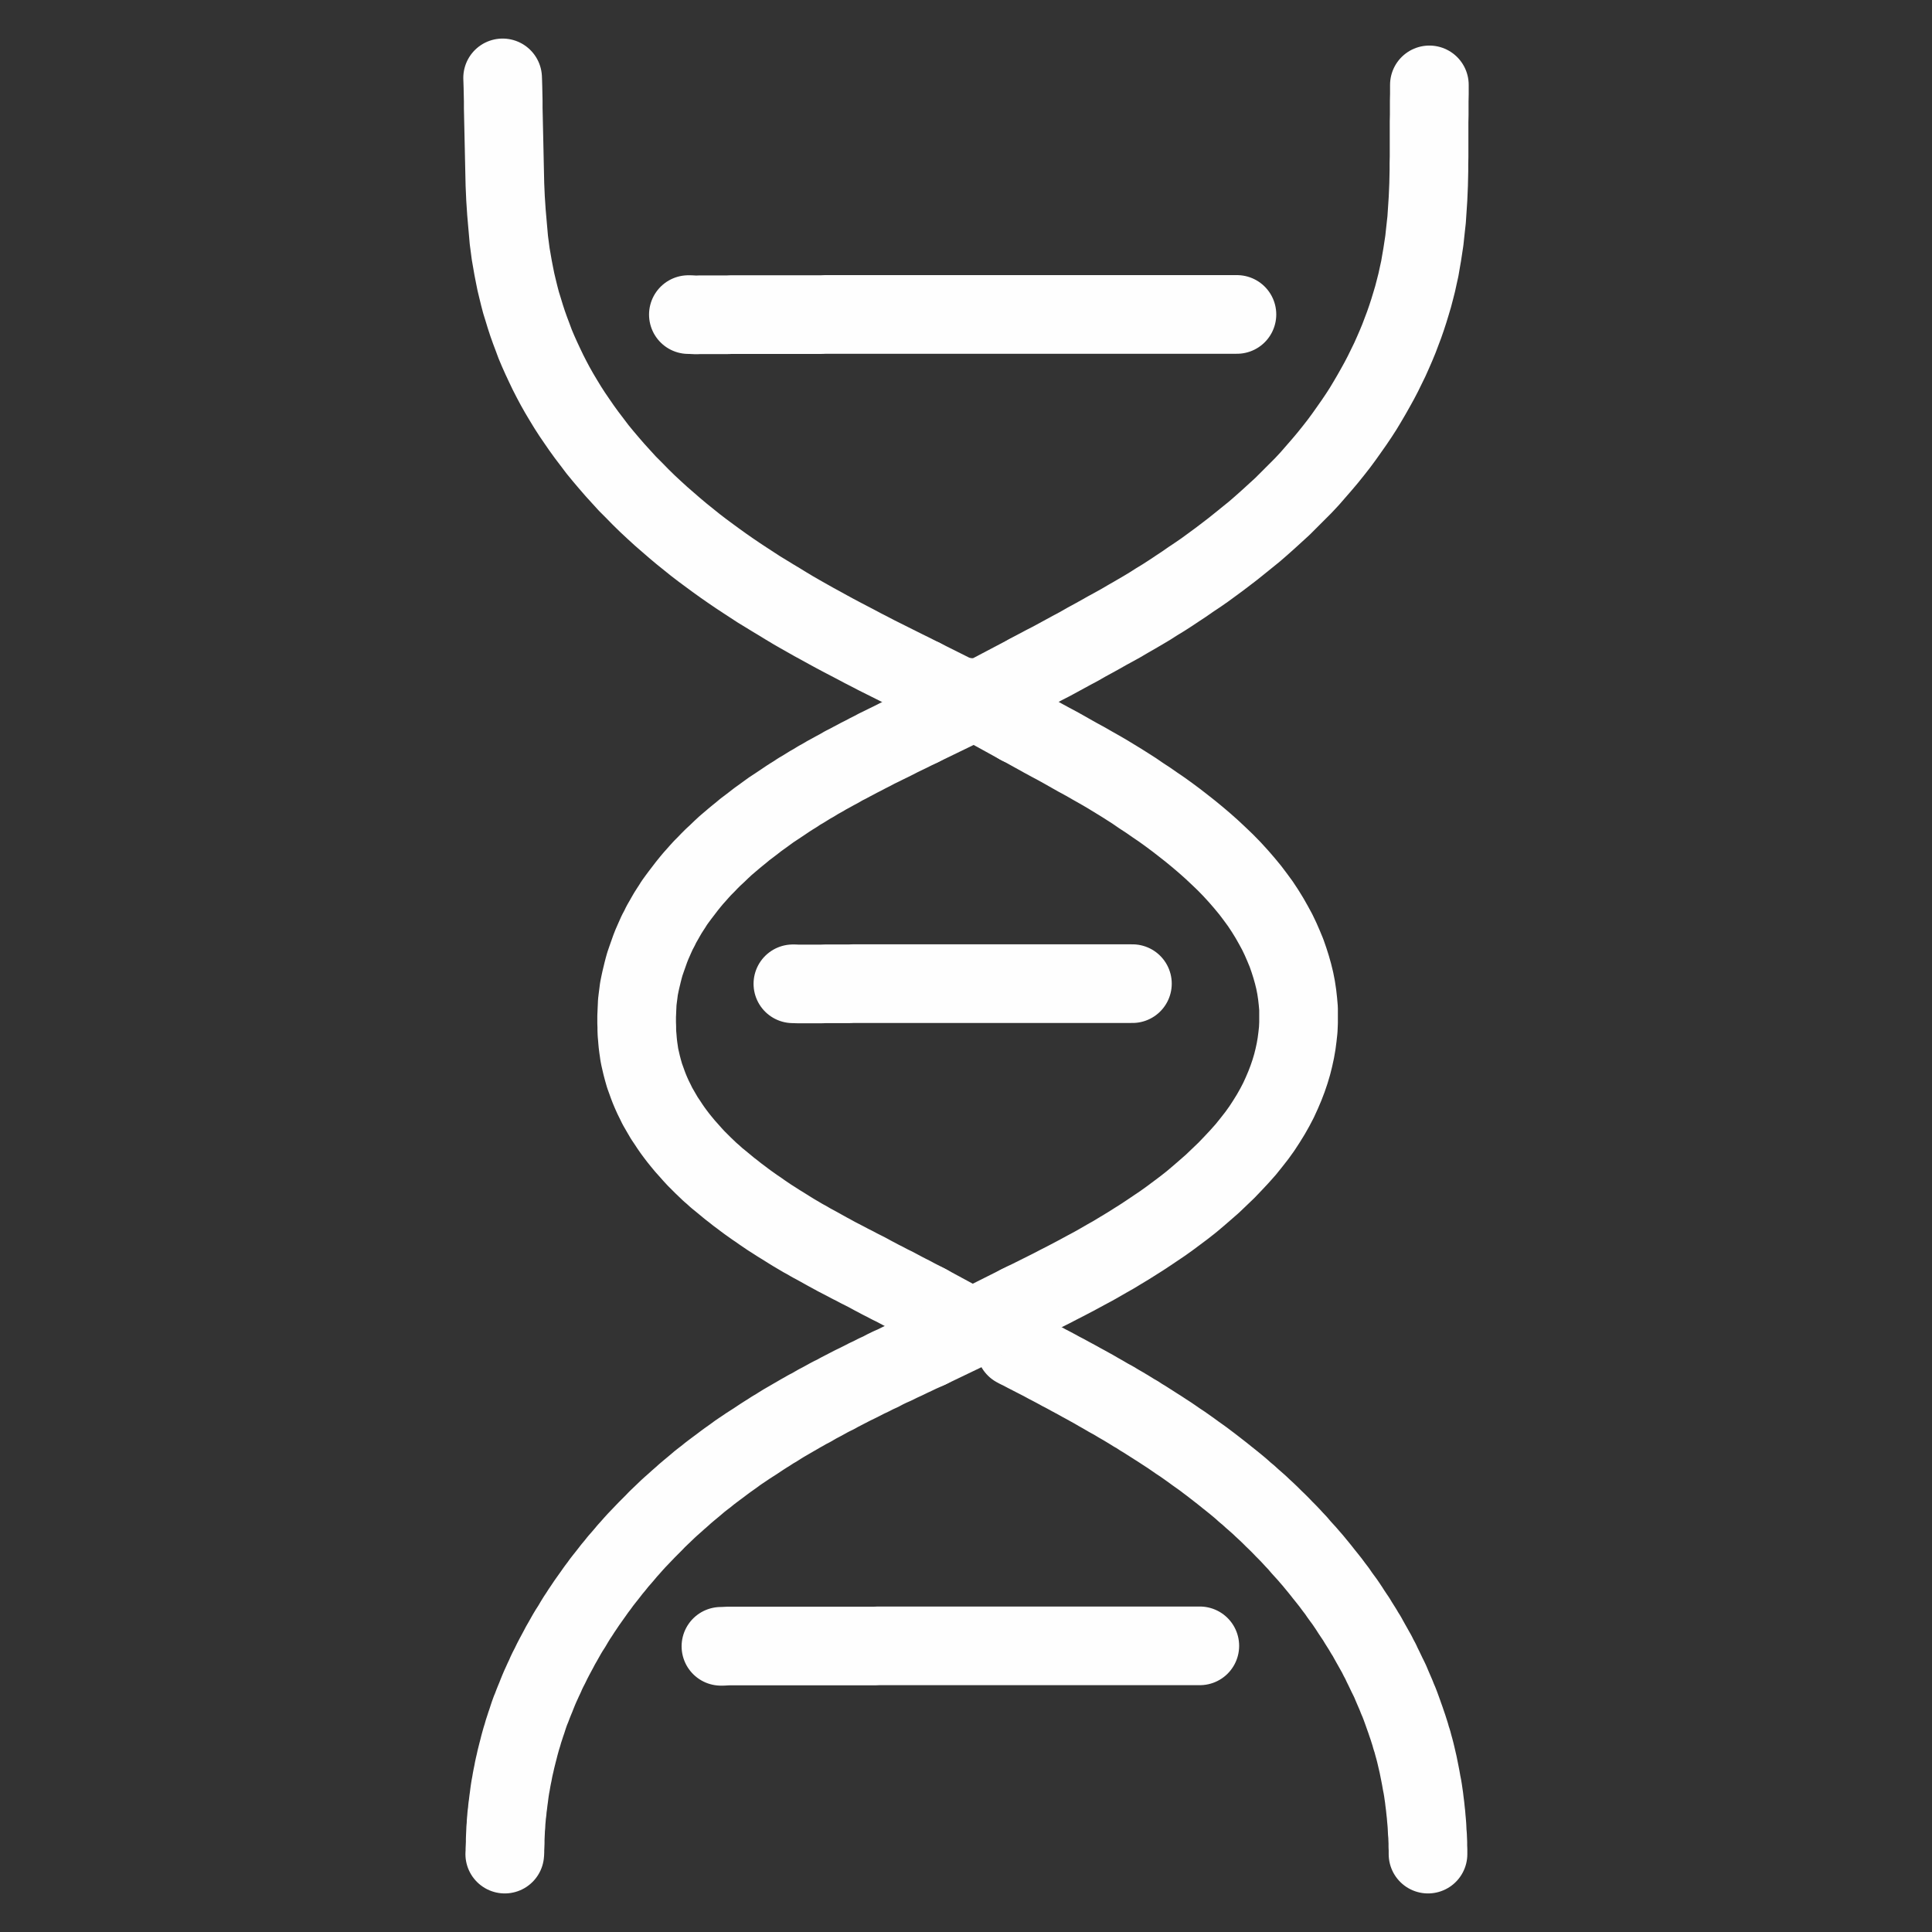
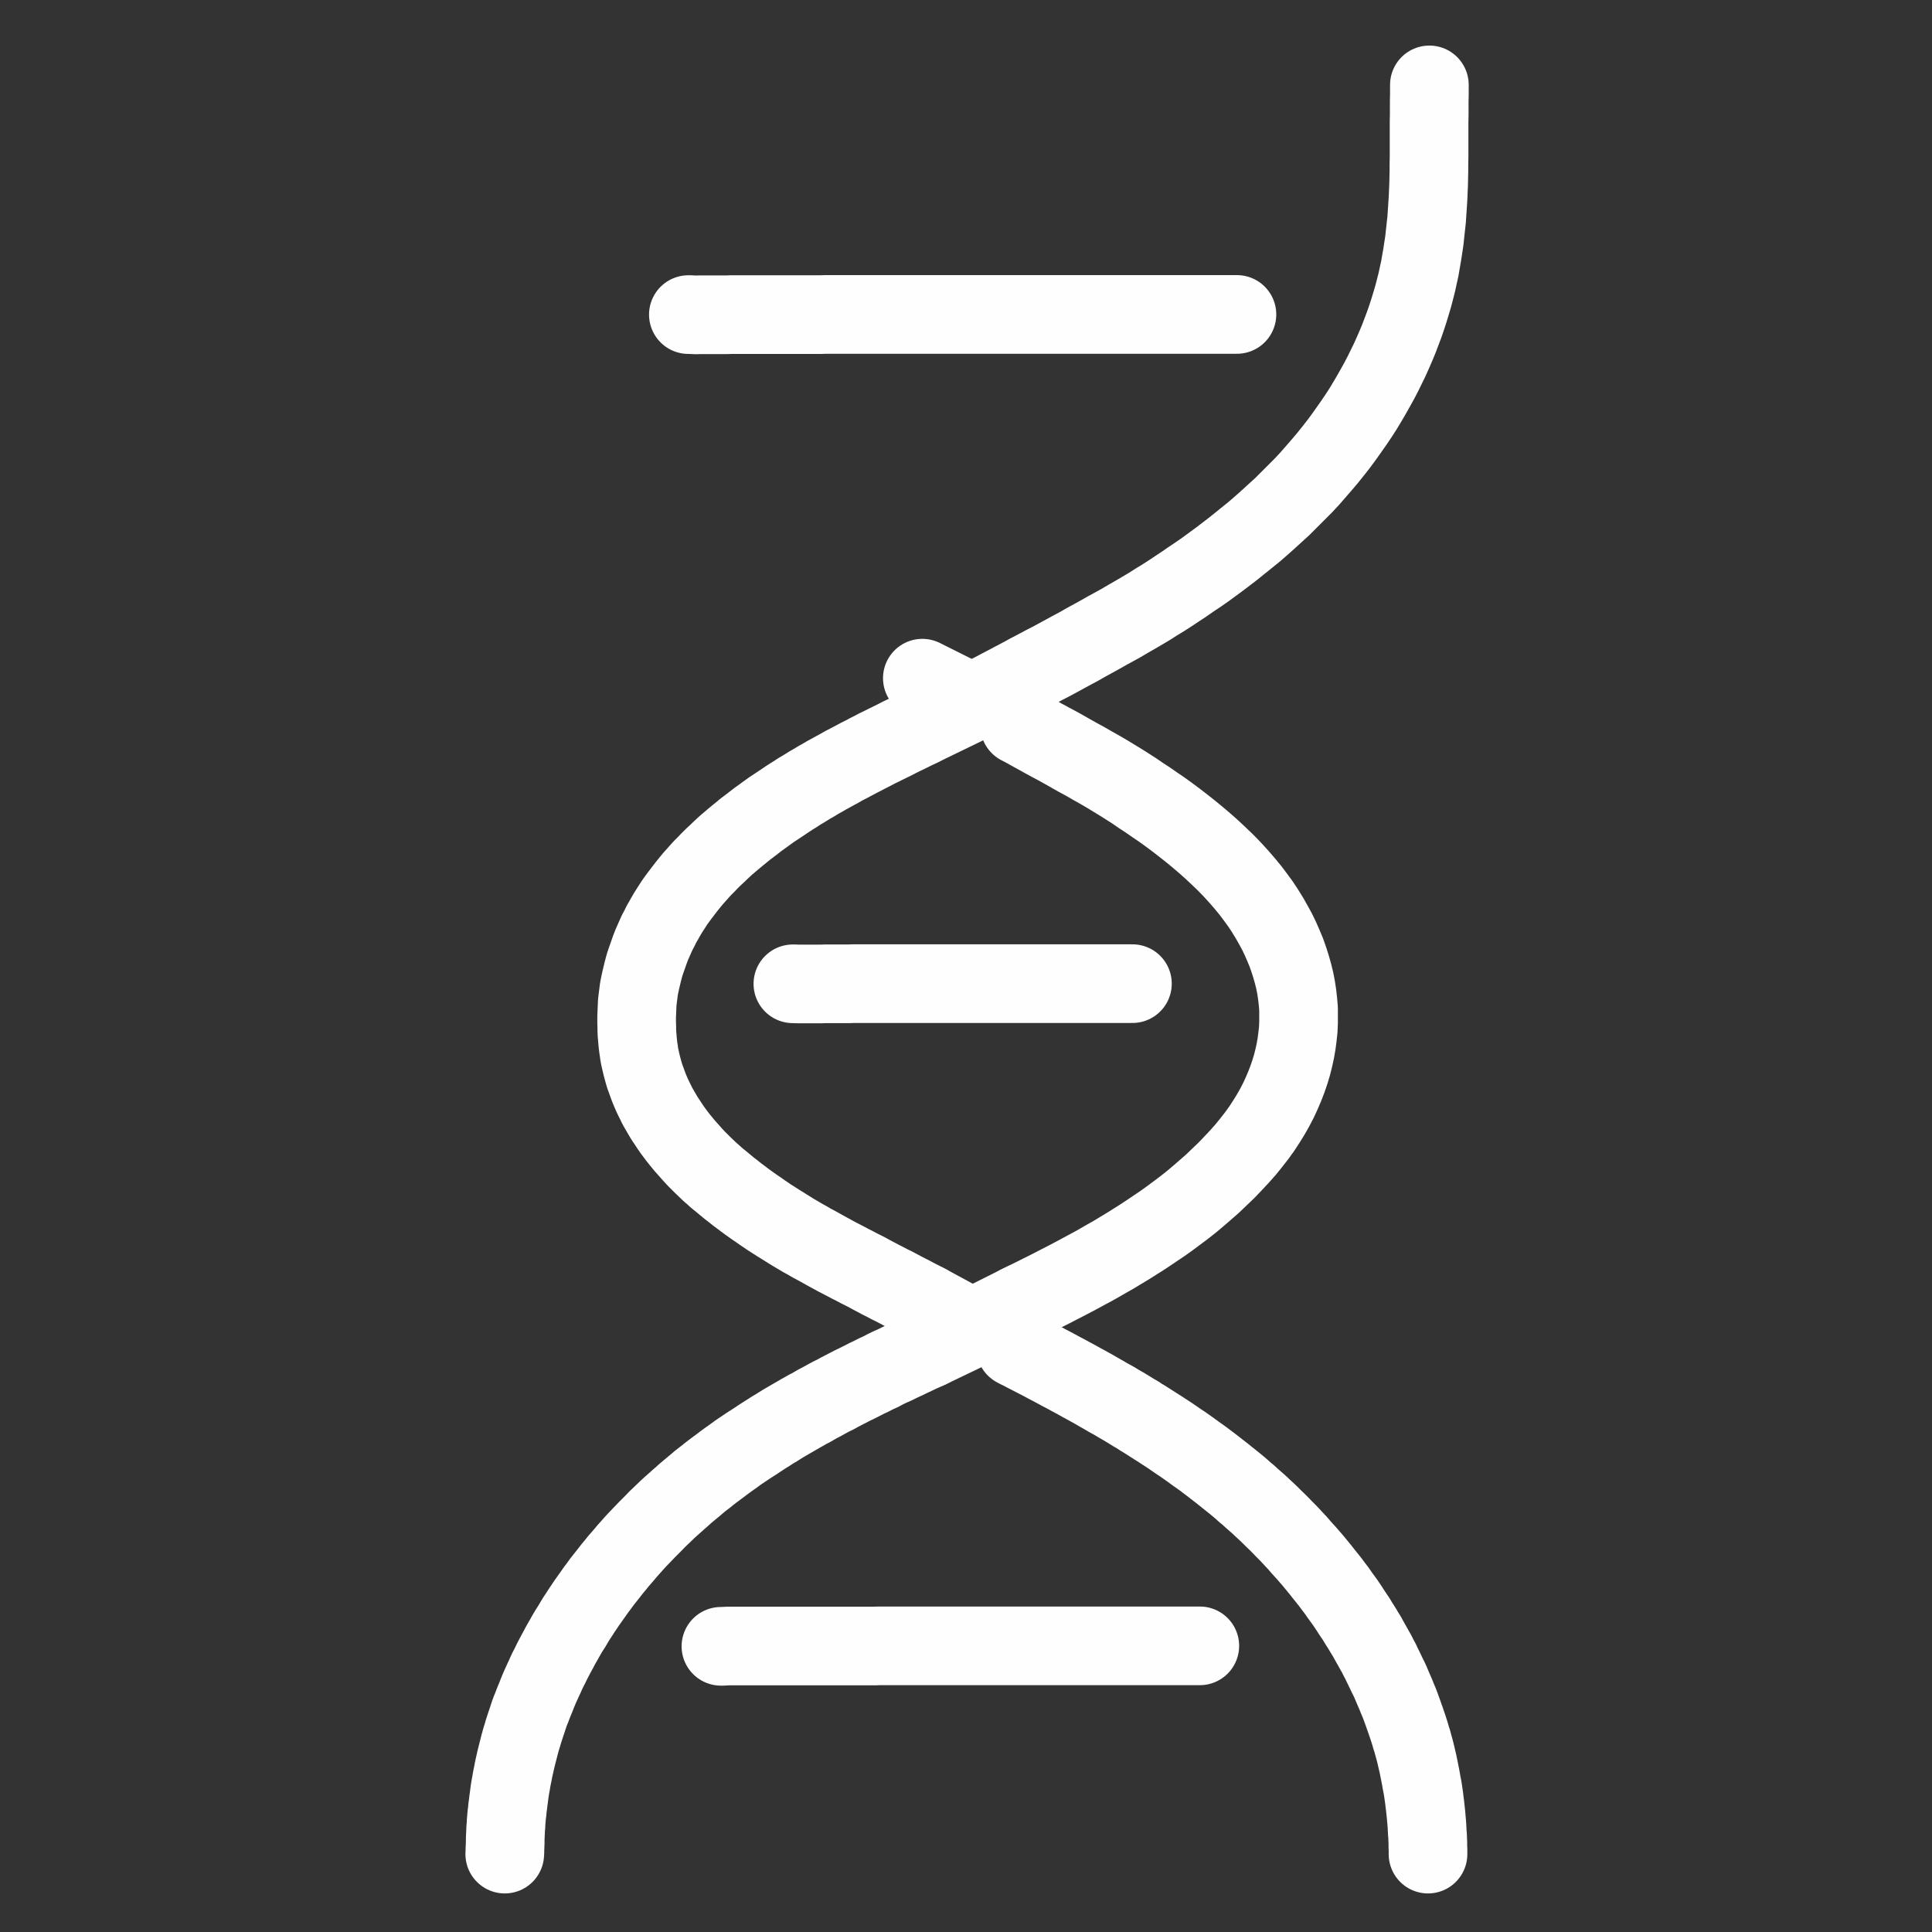
<svg xmlns="http://www.w3.org/2000/svg" xml:space="preserve" width="12.7mm" height="12.7mm" version="1.1" style="shape-rendering:geometricPrecision; text-rendering:geometricPrecision; image-rendering:optimizeQuality; fill-rule:evenodd; clip-rule:evenodd" viewBox="0 0 12.7 12.7">
  <rect x="0" y="0" width="12.7" height="12.7" fill="#333333" stroke="none" />
  <defs>
    <style type="text/css">
   
    .str0 {stroke:#FEFEFE;stroke-width:0.517;stroke-linecap:round;stroke-linejoin:round;stroke-miterlimit:4}
    .fil0 {fill:none}
   
  </style>
  </defs>
  <g id="Layer_x0020_1">
    <g id="_1957473510000">
      <polyline class="fil0 str0" points="6.699,8.575 6.732,8.558 6.768,8.541 6.818,8.516 6.864,8.493 6.91,8.47 6.956,8.446 7.003,8.422 7.049,8.398 7.094,8.374 7.14,8.349 7.185,8.325 7.231,8.299 7.276,8.273 7.322,8.247 7.368,8.219 7.413,8.192 7.459,8.163 7.505,8.134 7.552,8.103 7.598,8.072 7.644,8.041 7.69,8.008 7.737,7.973 7.785,7.937 7.832,7.9 7.877,7.862 7.922,7.823 7.969,7.782 8.015,7.738 8.062,7.693 8.106,7.647 8.149,7.601 8.189,7.556 8.226,7.51 8.262,7.464 8.295,7.418 8.325,7.372 8.354,7.325 8.38,7.279 8.404,7.233 8.426,7.185 8.446,7.138 8.464,7.091 8.48,7.044 8.494,6.997 8.505,6.953 8.515,6.907 8.523,6.861 8.529,6.815 8.534,6.769 8.536,6.723 8.536,6.676 8.536,6.63 8.532,6.584 8.527,6.539 8.52,6.492 8.511,6.446 8.5,6.401 8.487,6.355 8.473,6.311 8.457,6.265 8.438,6.219 8.418,6.173 8.396,6.127 8.371,6.081 8.345,6.035 8.316,5.988 8.285,5.941 8.252,5.896 8.218,5.851 8.18,5.805 8.141,5.76 8.098,5.713 8.054,5.668 8.008,5.624 7.962,5.581 7.918,5.542 7.871,5.502 7.826,5.465 7.779,5.428 7.734,5.393 7.687,5.358 7.64,5.324 7.593,5.292 7.547,5.26 7.501,5.23 7.456,5.199 7.409,5.169 7.363,5.14 7.317,5.112 7.271,5.084 7.226,5.058 7.18,5.032 7.133,5.005 7.085,4.979 7.039,4.953 6.995,4.928 6.95,4.903 6.905,4.879 6.859,4.854 6.814,4.829 6.767,4.803 6.733,4.784 6.702,4.768 " />
      <polyline class="fil0 str0" points="6.055,4.777 6.033,4.788 6.01,4.799 5.978,4.815 5.947,4.83 5.916,4.845 5.885,4.861 5.855,4.876 5.824,4.891 5.794,4.906 5.763,4.921 5.733,4.937 5.703,4.952 5.673,4.968 5.647,4.981 5.621,4.995 5.598,5.007 5.572,5.021 5.546,5.034 5.517,5.051 5.487,5.067 5.46,5.082 5.434,5.096 5.407,5.112 5.378,5.128 5.349,5.146 5.324,5.16 5.3,5.175 5.279,5.188 5.253,5.203 5.231,5.218 5.205,5.234 5.18,5.25 5.146,5.273 5.107,5.299 5.069,5.324 5.036,5.348 5.01,5.367 4.982,5.387 4.955,5.408 4.925,5.431 4.897,5.452 4.872,5.473 4.846,5.494 4.823,5.513 4.796,5.536 4.769,5.559 4.74,5.586 4.712,5.613 4.687,5.636 4.662,5.661 4.641,5.683 4.617,5.707 4.597,5.729 4.575,5.754 4.557,5.774 4.537,5.798 4.516,5.824 4.493,5.854 4.47,5.884 4.45,5.911 4.432,5.936 4.419,5.957 4.404,5.98 4.39,6.002 4.375,6.028 4.362,6.051 4.347,6.077 4.335,6.102 4.32,6.13 4.307,6.159 4.296,6.184 4.285,6.209 4.274,6.237 4.262,6.271 4.25,6.305 4.239,6.337 4.232,6.362 4.225,6.389 4.219,6.414 4.212,6.443 4.206,6.471 4.2,6.501 4.196,6.533 4.192,6.564 4.189,6.589 4.188,6.613 4.187,6.634 4.186,6.659 4.185,6.68 4.185,6.704 4.185,6.725 4.186,6.749 4.186,6.77 4.187,6.795 4.189,6.817 4.191,6.842 4.193,6.863 4.196,6.887 4.199,6.907 4.202,6.929 4.206,6.95 4.212,6.976 4.218,7.002 4.227,7.036 4.237,7.071 4.249,7.104 4.259,7.132 4.269,7.158 4.28,7.184 4.293,7.213 4.308,7.243 4.321,7.27 4.336,7.296 4.351,7.322 4.368,7.351 4.387,7.379 4.404,7.405 4.422,7.431 4.439,7.454 4.458,7.479 4.479,7.505 4.503,7.534 4.529,7.563 4.552,7.589 4.575,7.614 4.597,7.636 4.621,7.66 4.643,7.681 4.667,7.704 4.688,7.722 4.711,7.743 4.737,7.764 4.766,7.788 4.795,7.812 4.821,7.832 4.846,7.852 4.869,7.869 4.894,7.888 4.917,7.905 4.941,7.922 4.962,7.937 4.986,7.953 5.007,7.968 5.032,7.985 5.057,8.002 5.087,8.021 5.118,8.041 5.149,8.06 5.184,8.082 5.218,8.103 5.252,8.123 5.279,8.139 5.305,8.153 5.332,8.169 5.362,8.185 5.391,8.201 5.416,8.215 5.443,8.23 5.469,8.244 5.498,8.26 5.529,8.276 5.56,8.292 5.59,8.308 5.62,8.323 5.646,8.337 5.672,8.35 5.694,8.361 5.718,8.374 5.738,8.385 5.763,8.398 5.789,8.412 5.819,8.427 5.849,8.443 5.88,8.458 5.91,8.474 5.94,8.49 5.967,8.504 5.993,8.517 6.017,8.53 6.042,8.543 6.066,8.555 6.085,8.565 6.098,8.572 " />
-       <polyline class="fil0 str0" points="3.304,0.512 3.305,0.539 3.306,0.572 3.307,0.618 3.308,0.664 3.308,0.71 3.309,0.755 3.31,0.801 3.311,0.846 3.312,0.891 3.313,0.937 3.314,0.983 3.315,1.03 3.316,1.076 3.317,1.122 3.318,1.167 3.319,1.213 3.321,1.258 3.323,1.304 3.326,1.349 3.329,1.395 3.333,1.441 3.337,1.487 3.341,1.532 3.345,1.578 3.351,1.623 3.357,1.669 3.365,1.715 3.373,1.761 3.382,1.807 3.391,1.852 3.402,1.898 3.413,1.943 3.425,1.989 3.439,2.034 3.453,2.08 3.468,2.126 3.484,2.171 3.501,2.216 3.518,2.262 3.537,2.307 3.558,2.354 3.58,2.401 3.602,2.447 3.626,2.494 3.65,2.539 3.676,2.585 3.704,2.632 3.732,2.678 3.761,2.723 3.791,2.767 3.822,2.812 3.856,2.859 3.891,2.905 3.928,2.954 3.965,2.999 4.004,3.045 4.043,3.09 4.083,3.134 4.124,3.179 4.168,3.223 4.211,3.267 4.256,3.311 4.3,3.352 4.346,3.394 4.391,3.433 4.436,3.472 4.48,3.509 4.526,3.546 4.572,3.583 4.619,3.619 4.665,3.653 4.71,3.686 4.756,3.719 4.802,3.751 4.849,3.783 4.896,3.814 4.942,3.844 4.988,3.874 5.034,3.902 5.078,3.929 5.123,3.956 5.167,3.983 5.212,4.01 5.257,4.036 5.303,4.062 5.349,4.088 5.395,4.113 5.442,4.139 5.488,4.164 5.535,4.189 5.581,4.213 5.627,4.237 5.672,4.261 5.717,4.284 5.763,4.308 5.809,4.331 5.855,4.354 5.901,4.377 5.949,4.401 5.998,4.425 6.033,4.443 6.063,4.458 " />
      <polyline class="fil0 str0" points="3.318,12.188 3.319,12.176 3.319,12.159 3.32,12.137 3.321,12.113 3.321,12.091 3.322,12.066 3.323,12.045 3.324,12.02 3.326,11.999 3.327,11.975 3.329,11.954 3.331,11.929 3.334,11.908 3.336,11.883 3.339,11.863 3.342,11.837 3.345,11.816 3.348,11.792 3.351,11.77 3.355,11.745 3.359,11.724 3.363,11.7 3.367,11.679 3.372,11.655 3.376,11.633 3.381,11.61 3.386,11.589 3.391,11.566 3.396,11.546 3.402,11.522 3.408,11.499 3.414,11.475 3.42,11.453 3.427,11.428 3.434,11.406 3.441,11.381 3.448,11.36 3.456,11.335 3.463,11.315 3.471,11.29 3.478,11.269 3.487,11.244 3.495,11.225 3.504,11.201 3.512,11.181 3.522,11.157 3.531,11.134 3.542,11.107 3.551,11.086 3.562,11.062 3.571,11.042 3.582,11.019 3.591,10.998 3.602,10.975 3.615,10.95 3.629,10.921 3.644,10.892 3.658,10.866 3.672,10.84 3.684,10.817 3.699,10.791 3.712,10.768 3.726,10.743 3.741,10.718 3.759,10.69 3.776,10.661 3.792,10.635 3.808,10.611 3.822,10.589 3.839,10.564 3.857,10.537 3.879,10.506 3.901,10.475 3.92,10.448 3.939,10.423 3.954,10.402 3.972,10.379 3.988,10.359 4.006,10.336 4.023,10.314 4.044,10.289 4.063,10.265 4.085,10.24 4.103,10.219 4.123,10.195 4.142,10.174 4.164,10.149 4.184,10.127 4.208,10.102 4.229,10.08 4.252,10.056 4.274,10.034 4.298,10.01 4.319,9.988 4.344,9.964 4.366,9.943 4.391,9.919 4.413,9.899 4.438,9.877 4.459,9.858 4.482,9.838 4.503,9.819 4.529,9.797 4.552,9.778 4.577,9.757 4.598,9.739 4.621,9.721 4.642,9.705 4.664,9.687 4.685,9.671 4.709,9.653 4.732,9.636 4.757,9.617 4.78,9.6 4.804,9.583 4.825,9.568 4.848,9.551 4.87,9.536 4.894,9.52 4.916,9.505 4.941,9.489 4.963,9.475 4.987,9.459 5.008,9.445 5.033,9.429 5.054,9.416 5.08,9.399 5.101,9.387 5.126,9.371 5.152,9.355 5.183,9.337 5.214,9.319 5.24,9.304 5.264,9.29 5.284,9.279 5.308,9.265 5.33,9.254 5.354,9.24 5.373,9.229 5.398,9.216 5.42,9.204 5.447,9.189 5.468,9.178 5.493,9.166 5.516,9.153 5.545,9.138 5.574,9.123 5.605,9.107 5.636,9.092 5.666,9.077 5.697,9.061 5.727,9.047 5.758,9.031 5.789,9.017 5.819,9.001 5.85,8.986 5.882,8.972 5.916,8.955 5.951,8.939 5.986,8.922 6.016,8.908 6.045,8.894 6.07,8.883 6.092,8.873 6.107,8.866 " />
      <polyline class="fil0 str0" points="6.676,8.859 6.691,8.867 6.712,8.877 6.742,8.893 6.779,8.912 6.816,8.931 6.853,8.95 6.884,8.967 6.915,8.983 6.945,8.999 6.974,9.015 7.005,9.031 7.034,9.047 7.06,9.061 7.086,9.075 7.109,9.088 7.135,9.102 7.162,9.117 7.191,9.133 7.22,9.15 7.252,9.168 7.286,9.188 7.321,9.207 7.354,9.227 7.382,9.243 7.407,9.258 7.43,9.272 7.454,9.287 7.477,9.3 7.501,9.316 7.523,9.329 7.548,9.345 7.57,9.359 7.595,9.375 7.622,9.392 7.654,9.413 7.688,9.435 7.72,9.457 7.746,9.475 7.772,9.492 7.799,9.511 7.83,9.533 7.86,9.555 7.887,9.574 7.912,9.592 7.933,9.608 7.957,9.626 7.979,9.643 8.006,9.664 8.033,9.685 8.064,9.71 8.093,9.733 8.119,9.754 8.142,9.773 8.162,9.79 8.184,9.81 8.206,9.828 8.23,9.85 8.253,9.87 8.279,9.893 8.301,9.914 8.326,9.937 8.348,9.958 8.373,9.983 8.395,10.004 8.419,10.028 8.44,10.05 8.464,10.074 8.485,10.096 8.508,10.121 8.529,10.143 8.551,10.169 8.57,10.19 8.591,10.213 8.609,10.234 8.63,10.258 8.648,10.28 8.667,10.303 8.684,10.324 8.702,10.347 8.723,10.373 8.746,10.402 8.769,10.433 8.789,10.459 8.806,10.484 8.822,10.506 8.839,10.529 8.854,10.551 8.87,10.575 8.884,10.597 8.9,10.621 8.915,10.643 8.93,10.668 8.944,10.69 8.959,10.714 8.97,10.733 8.984,10.755 8.996,10.777 9.01,10.802 9.023,10.825 9.037,10.85 9.05,10.873 9.063,10.899 9.075,10.921 9.086,10.945 9.096,10.965 9.107,10.988 9.117,11.009 9.129,11.033 9.139,11.054 9.149,11.078 9.158,11.099 9.168,11.122 9.177,11.143 9.186,11.166 9.196,11.189 9.206,11.215 9.214,11.237 9.223,11.262 9.23,11.282 9.239,11.307 9.246,11.328 9.255,11.354 9.262,11.376 9.27,11.401 9.276,11.423 9.284,11.447 9.29,11.47 9.297,11.495 9.303,11.518 9.309,11.543 9.315,11.569 9.322,11.599 9.328,11.629 9.334,11.659 9.34,11.69 9.345,11.719 9.35,11.744 9.354,11.768 9.357,11.789 9.361,11.816 9.364,11.842 9.368,11.873 9.371,11.902 9.374,11.929 9.376,11.954 9.378,11.975 9.38,12 9.381,12.02 9.382,12.043 9.384,12.065 9.385,12.09 9.386,12.113 9.386,12.137 9.387,12.159 9.387,12.176 9.387,12.188 " />
      <polyline class="fil0 str0" points="6.757,4.429 6.786,4.413 6.82,4.395 6.867,4.37 6.912,4.347 6.958,4.322 7.002,4.298 7.048,4.273 7.093,4.249 7.14,4.222 7.186,4.197 7.233,4.171 7.277,4.146 7.323,4.121 7.368,4.096 7.414,4.069 7.461,4.042 7.509,4.014 7.556,3.986 7.603,3.956 7.649,3.928 7.694,3.899 7.739,3.869 7.783,3.84 7.829,3.808 7.877,3.776 7.923,3.744 7.968,3.711 8.013,3.678 8.059,3.643 8.106,3.607 8.152,3.57 8.199,3.532 8.246,3.494 8.292,3.454 8.338,3.413 8.384,3.371 8.43,3.329 8.475,3.284 8.521,3.238 8.566,3.193 8.609,3.147 8.649,3.101 8.689,3.055 8.727,3.01 8.764,2.964 8.8,2.918 8.834,2.872 8.868,2.824 8.901,2.777 8.932,2.731 8.961,2.686 8.988,2.641 9.015,2.595 9.041,2.549 9.067,2.502 9.091,2.456 9.114,2.409 9.136,2.364 9.157,2.317 9.177,2.271 9.196,2.225 9.213,2.18 9.23,2.135 9.246,2.089 9.261,2.043 9.275,1.997 9.289,1.95 9.301,1.904 9.313,1.857 9.323,1.811 9.333,1.766 9.341,1.719 9.349,1.673 9.356,1.627 9.363,1.581 9.368,1.534 9.373,1.488 9.378,1.443 9.381,1.397 9.384,1.352 9.387,1.306 9.389,1.26 9.391,1.213 9.392,1.167 9.393,1.122 9.393,1.076 9.394,1.03 9.394,0.984 9.394,0.939 9.394,0.893 9.394,0.847 9.394,0.801 9.395,0.755 9.395,0.71 9.395,0.664 9.396,0.618 9.396,0.585 9.396,0.558 " />
-       <line class="fil0 str0" x1="6.702" y1="4.768" x2="6.368" y2="4.584" />
      <line class="fil0 str0" x1="6.055" y1="4.777" x2="6.383" y2="4.618" />
      <line class="fil0 str0" x1="6.063" y1="4.458" x2="6.383" y2="4.618" />
      <line class="fil0 str0" x1="6.757" y1="4.429" x2="6.419" y2="4.607" />
      <line class="fil0 str0" x1="6.699" y1="8.575" x2="6.39" y2="8.73" />
      <line class="fil0 str0" x1="6.098" y1="8.572" x2="6.39" y2="8.73" />
      <line class="fil0 str0" x1="6.107" y1="8.866" x2="6.407" y2="8.722" />
      <polyline class="fil0 str0" points="4.525,2.068 4.537,2.068 4.555,2.069 4.576,2.07 4.601,2.069 4.622,2.069 4.646,2.069 4.668,2.069 4.692,2.069 4.714,2.069 4.738,2.069 4.76,2.069 4.784,2.069 4.805,2.068 4.829,2.068 4.851,2.068 4.875,2.068 4.897,2.068 4.921,2.068 4.942,2.068 4.967,2.068 4.988,2.068 5.013,2.068 5.034,2.068 5.058,2.068 5.08,2.068 5.104,2.068 5.126,2.068 5.15,2.068 5.171,2.068 5.196,2.068 5.217,2.068 5.242,2.068 5.263,2.068 5.287,2.068 5.309,2.068 5.333,2.068 5.354,2.068 5.379,2.068 5.4,2.068 5.425,2.067 5.446,2.067 5.47,2.067 5.492,2.067 5.516,2.067 5.538,2.067 5.562,2.067 5.583,2.067 5.608,2.067 5.629,2.067 5.654,2.067 5.675,2.067 5.699,2.067 5.721,2.067 5.745,2.067 5.767,2.067 5.791,2.067 5.812,2.067 5.837,2.067 5.858,2.067 5.882,2.067 5.904,2.067 5.928,2.067 5.95,2.067 5.974,2.067 5.995,2.067 6.02,2.067 6.041,2.067 6.066,2.067 6.087,2.067 6.111,2.067 6.133,2.067 6.157,2.067 6.179,2.067 6.203,2.067 6.224,2.067 6.249,2.067 6.27,2.067 6.295,2.067 6.316,2.067 6.34,2.067 6.362,2.067 6.386,2.067 6.408,2.067 6.432,2.067 6.453,2.067 6.477,2.067 6.499,2.067 6.523,2.067 6.545,2.067 6.569,2.067 6.591,2.067 6.615,2.067 6.636,2.067 6.661,2.067 6.682,2.067 6.707,2.067 6.728,2.067 6.752,2.067 6.774,2.067 6.798,2.067 6.82,2.067 6.844,2.067 6.865,2.067 6.89,2.067 6.911,2.067 6.936,2.067 6.957,2.067 6.981,2.067 7.003,2.067 7.027,2.067 7.048,2.067 7.073,2.067 7.094,2.067 7.119,2.067 7.14,2.067 7.164,2.067 7.186,2.067 7.21,2.067 7.232,2.067 7.256,2.067 7.277,2.067 7.302,2.067 7.323,2.067 7.348,2.067 7.369,2.067 7.393,2.067 7.415,2.067 7.439,2.067 7.461,2.067 7.485,2.067 7.506,2.067 7.531,2.067 7.552,2.067 7.576,2.067 7.598,2.067 7.622,2.067 7.644,2.067 7.668,2.067 7.689,2.067 7.714,2.067 7.735,2.067 7.76,2.067 7.781,2.067 7.805,2.067 7.827,2.067 7.851,2.067 7.873,2.067 7.897,2.067 7.918,2.067 7.943,2.067 7.964,2.067 7.989,2.067 8.01,2.067 8.034,2.067 8.056,2.067 8.08,2.067 8.102,2.067 8.119,2.067 8.131,2.067 " />
      <polyline class="fil0 str0" points="5.212,6.467 5.224,6.467 5.242,6.468 5.4,6.468 5.425,6.467 5.446,6.467 5.47,6.467 5.492,6.467 5.516,6.467 5.538,6.467 5.562,6.467 5.583,6.467 5.608,6.466 5.629,6.466 5.654,6.466 5.675,6.466 5.699,6.466 5.721,6.466 5.745,6.466 5.767,6.466 5.791,6.466 5.812,6.466 5.837,6.466 5.858,6.466 5.882,6.466 5.904,6.466 5.928,6.466 5.95,6.466 5.974,6.466 5.995,6.466 6.02,6.466 6.041,6.466 6.066,6.466 6.087,6.466 6.111,6.466 6.133,6.466 6.157,6.466 6.179,6.466 6.203,6.466 6.224,6.466 6.249,6.466 6.27,6.466 6.295,6.466 6.316,6.466 6.34,6.466 6.362,6.466 6.386,6.466 6.408,6.466 6.432,6.466 6.453,6.466 6.477,6.466 6.499,6.466 6.523,6.466 6.545,6.466 6.569,6.466 6.591,6.466 6.615,6.466 6.636,6.466 6.661,6.466 6.682,6.466 6.707,6.466 6.728,6.466 6.752,6.466 6.774,6.466 6.798,6.466 6.82,6.466 6.844,6.466 6.865,6.466 6.89,6.466 6.911,6.466 6.936,6.466 6.957,6.466 6.981,6.466 7.003,6.466 7.027,6.466 7.048,6.466 7.073,6.466 7.094,6.466 7.119,6.466 7.14,6.466 7.164,6.466 7.186,6.466 7.21,6.466 7.232,6.466 7.256,6.466 7.277,6.466 7.302,6.466 7.323,6.466 7.348,6.466 7.369,6.466 7.393,6.466 7.415,6.466 7.432,6.466 7.444,6.466 " />
      <polyline class="fil0 str0" points="4.739,10.822 4.751,10.822 4.768,10.821 4.79,10.82 4.814,10.82 4.835,10.82 4.86,10.82 4.881,10.82 4.906,10.82 4.927,10.82 4.952,10.82 4.973,10.82 4.997,10.82 5.019,10.82 5.043,10.82 5.065,10.82 5.089,10.82 5.11,10.82 5.135,10.82 5.156,10.82 5.18,10.82 5.202,10.82 5.226,10.82 5.248,10.82 5.272,10.82 5.293,10.82 5.318,10.82 5.339,10.82 5.364,10.82 5.385,10.82 5.409,10.82 5.431,10.82 5.455,10.82 5.477,10.82 5.501,10.82 5.522,10.82 5.547,10.82 5.568,10.82 5.593,10.82 5.614,10.82 5.638,10.82 5.66,10.82 5.684,10.82 5.706,10.82 5.73,10.82 5.751,10.82 5.776,10.819 5.797,10.819 5.822,10.819 5.843,10.819 5.867,10.819 5.889,10.819 5.913,10.819 5.934,10.819 5.959,10.819 5.98,10.819 6.004,10.819 6.026,10.819 6.05,10.819 6.072,10.819 6.096,10.819 6.118,10.819 6.142,10.819 6.163,10.819 6.188,10.819 6.209,10.819 6.234,10.819 6.255,10.819 6.279,10.819 6.301,10.819 6.325,10.819 6.347,10.819 6.371,10.819 6.392,10.819 6.416,10.819 6.438,10.819 6.462,10.819 6.484,10.819 6.508,10.819 6.529,10.819 6.554,10.819 6.575,10.819 6.6,10.819 6.621,10.819 6.645,10.819 6.667,10.819 6.691,10.819 6.713,10.819 6.737,10.819 6.759,10.819 6.783,10.819 6.804,10.819 6.829,10.819 6.85,10.819 6.874,10.819 6.896,10.819 6.92,10.819 6.942,10.819 6.966,10.819 6.988,10.819 7.012,10.819 7.033,10.819 7.057,10.819 7.079,10.819 7.103,10.819 7.125,10.819 7.149,10.819 7.17,10.819 7.195,10.819 7.216,10.819 7.241,10.819 7.262,10.819 7.286,10.819 7.308,10.819 7.332,10.819 7.354,10.819 7.378,10.819 7.399,10.819 7.424,10.819 7.445,10.819 7.47,10.819 7.491,10.819 7.515,10.819 7.537,10.819 7.561,10.819 7.583,10.819 7.607,10.819 7.628,10.819 7.652,10.819 7.674,10.819 7.699,10.819 7.72,10.819 7.744,10.819 7.766,10.819 7.79,10.819 7.812,10.819 7.836,10.819 7.857,10.819 7.875,10.819 7.887,10.819 " />
    </g>
  </g>
</svg>